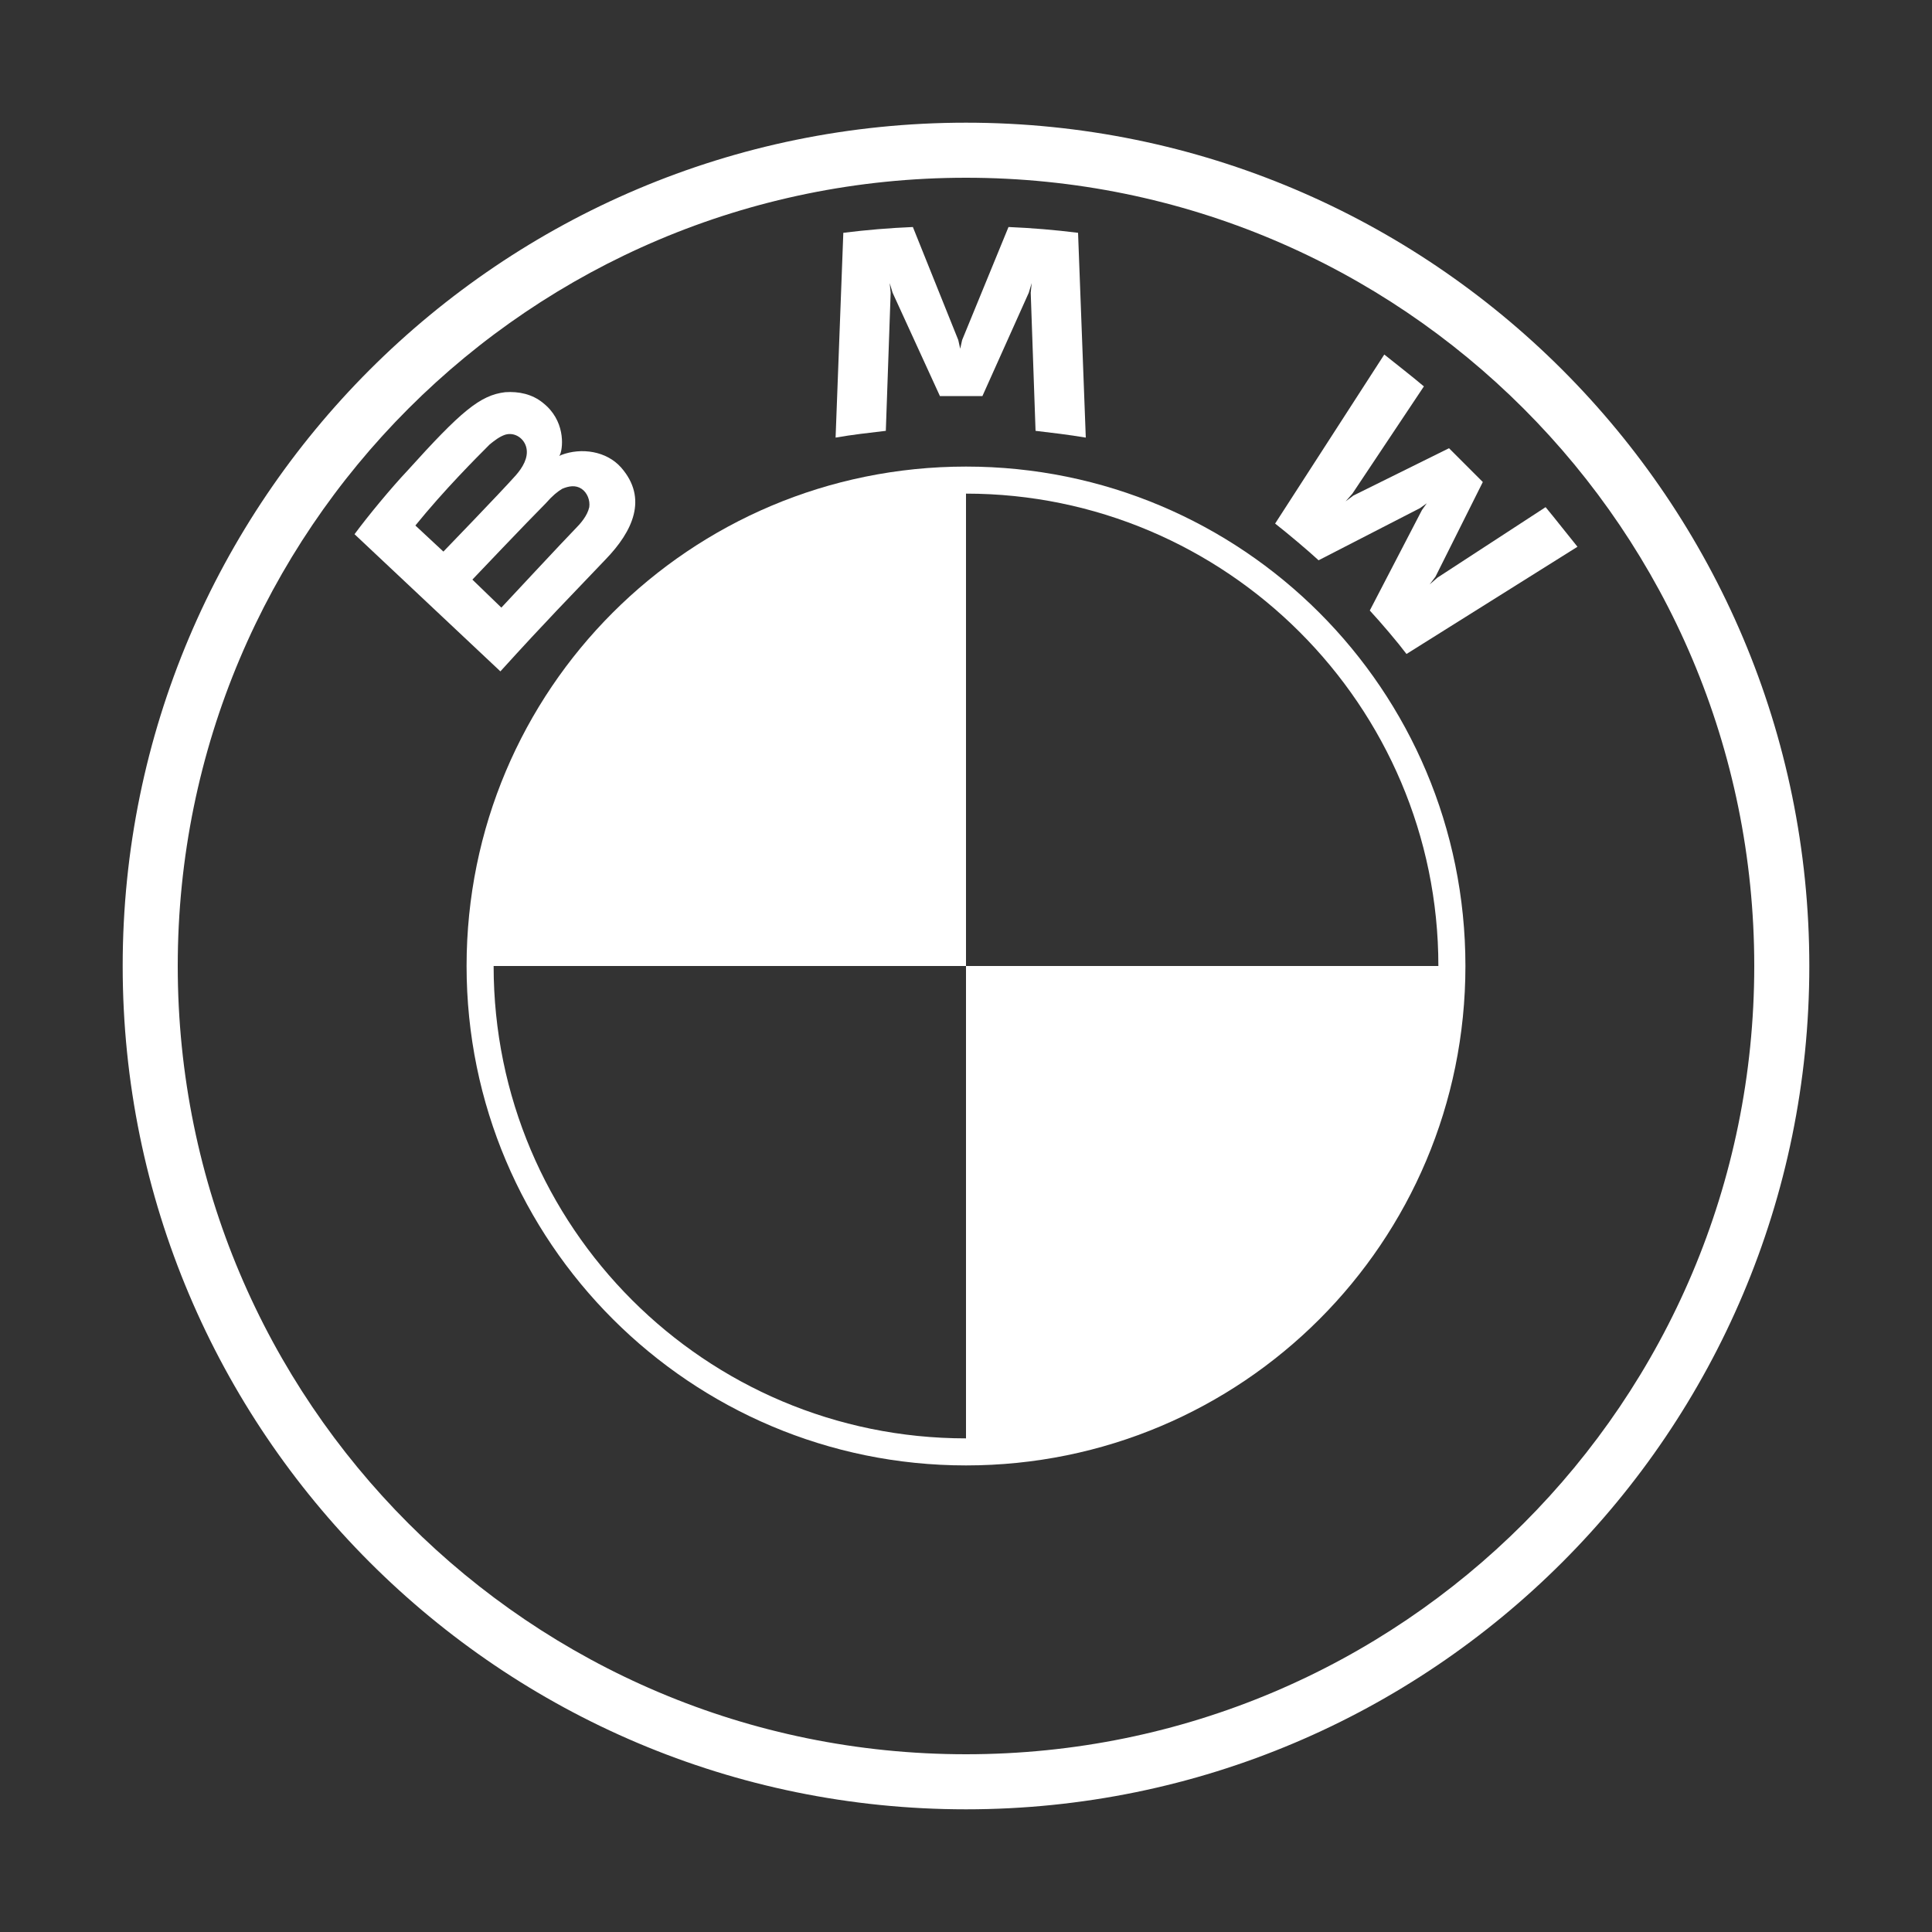
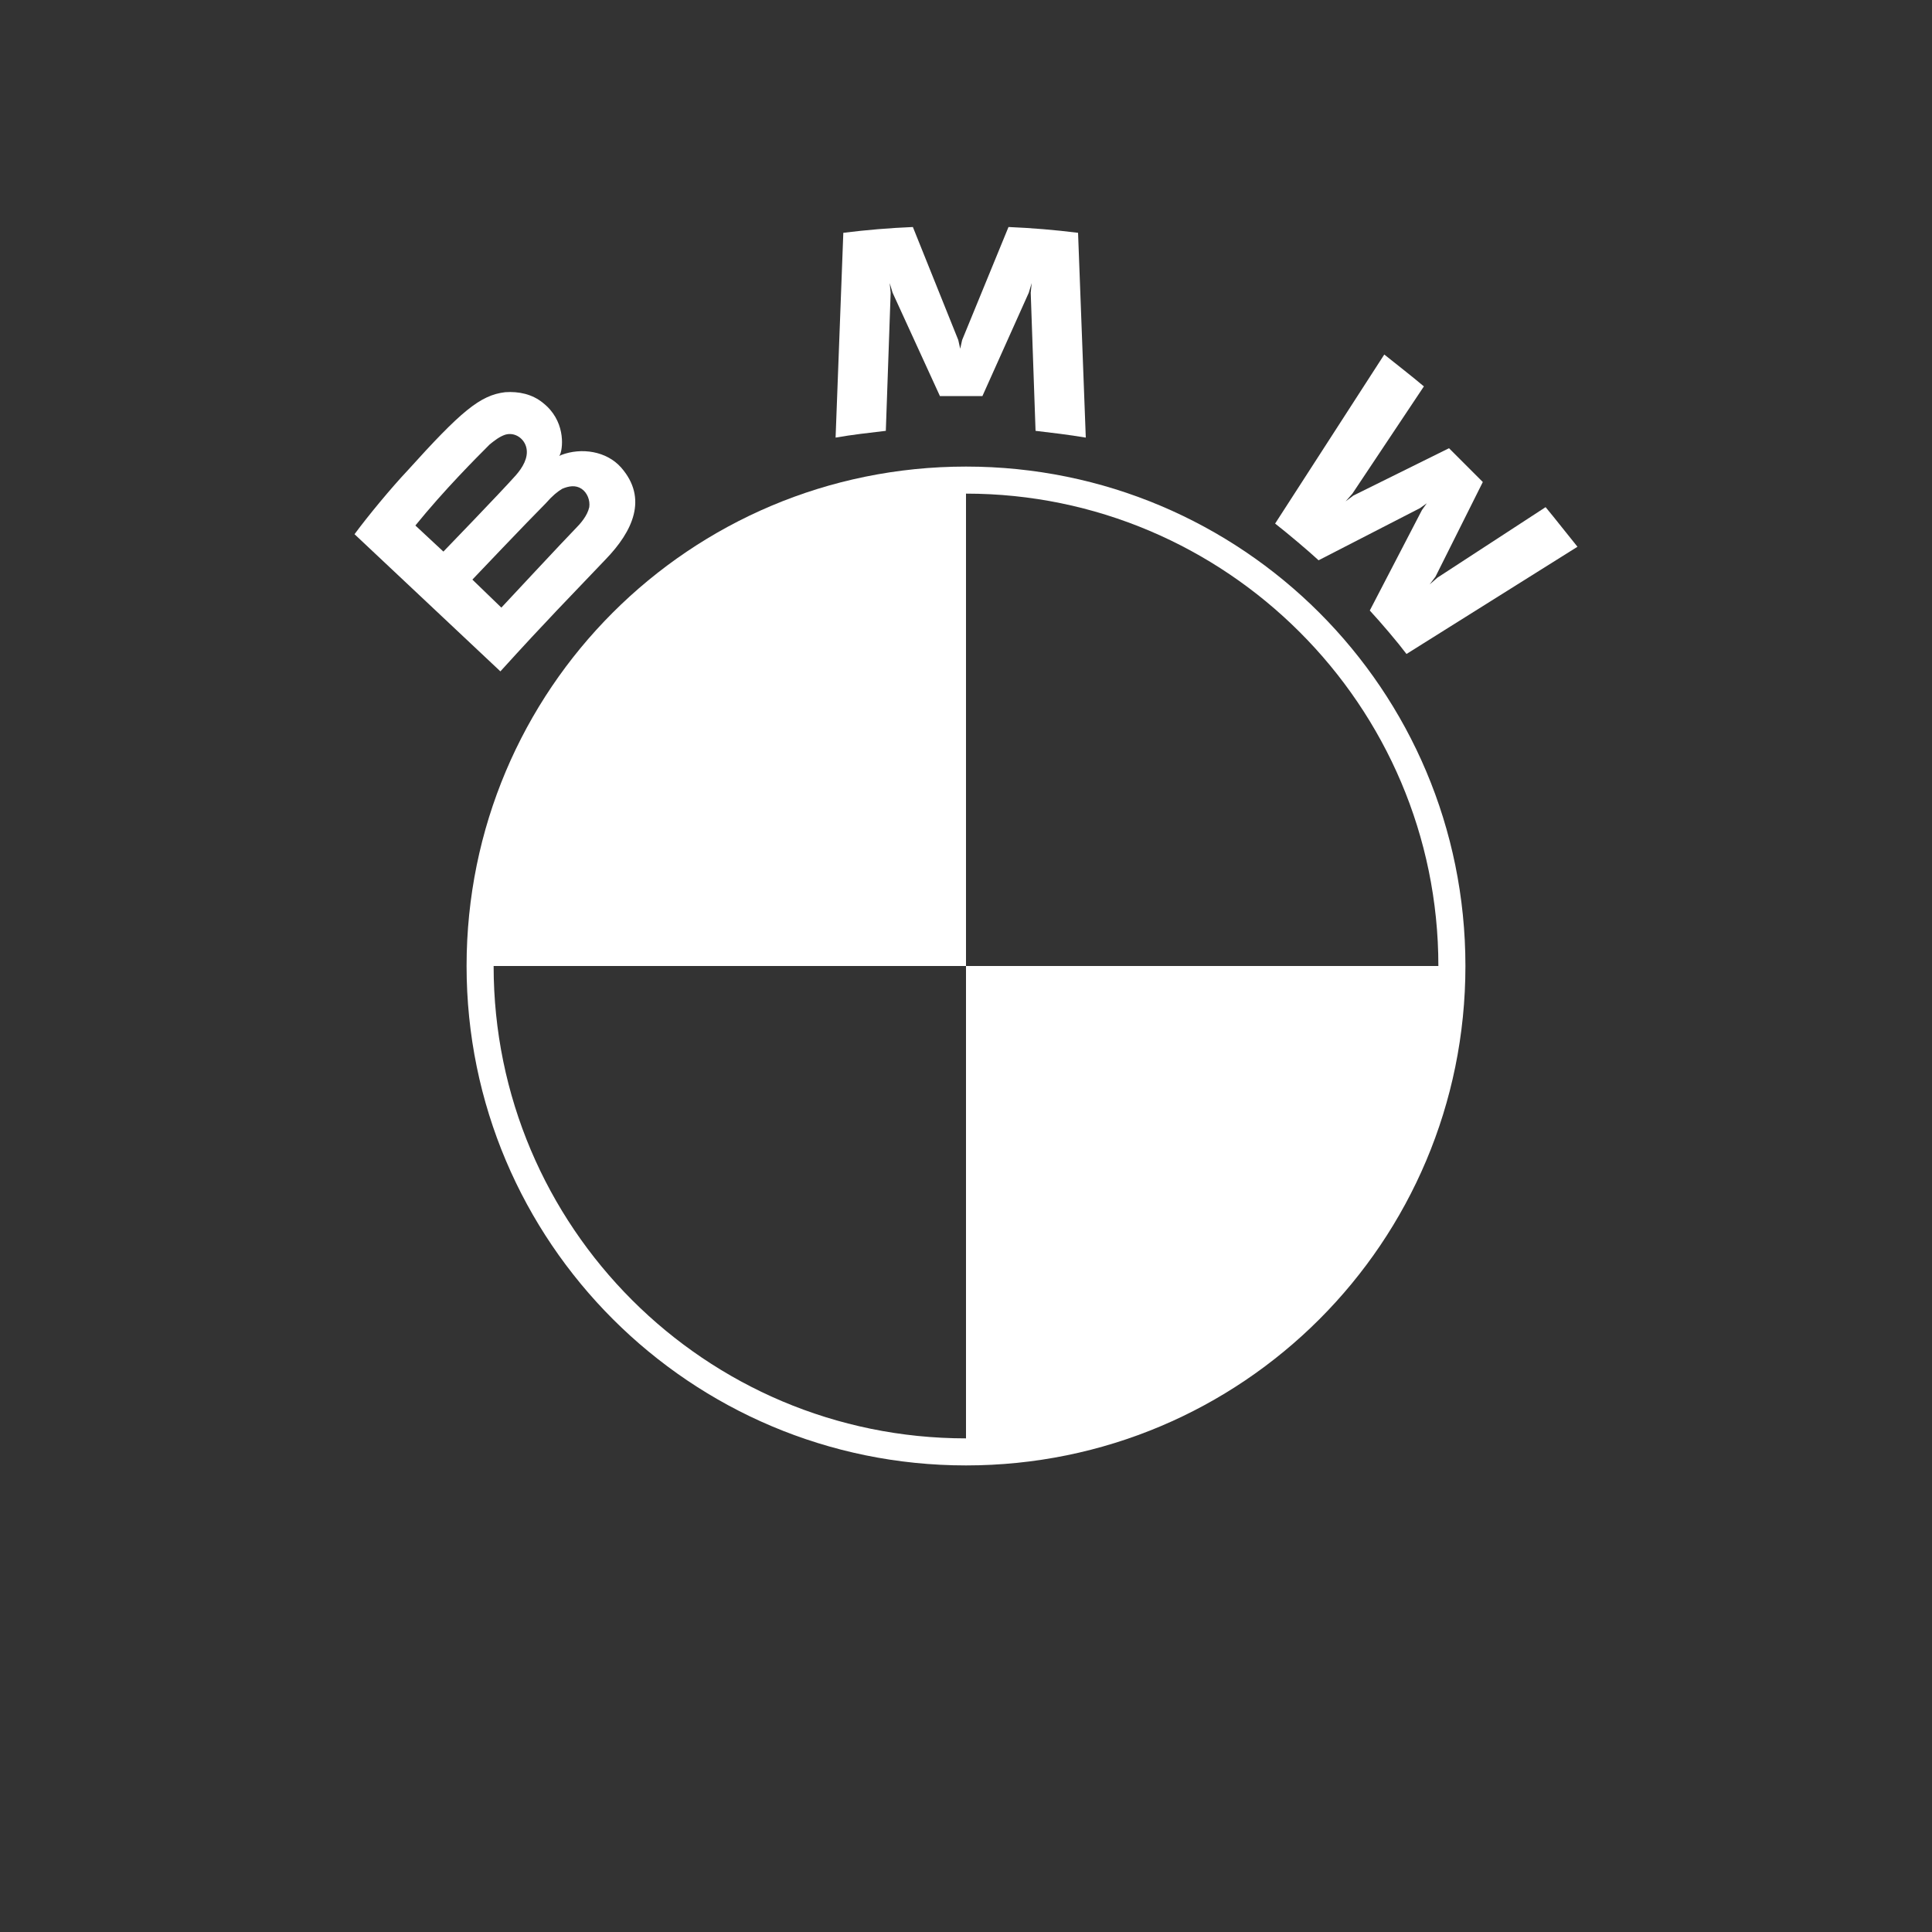
<svg xmlns="http://www.w3.org/2000/svg" xmlns:ns1="http://www.inkscape.org/namespaces/inkscape" xmlns:ns2="http://sodipodi.sourceforge.net/DTD/sodipodi-0.dtd" version="1.1" id="svg2" x="0px" y="0px" viewBox="0 0 200 200" style="enable-background:new 0 0 200 200;" xml:space="preserve">
  <rect x="0" y="0" width="200" height="200" fill="#333333" stroke="none" />
  <style type="text/css">
	.st0{fill:#FFFFFF;}
</style>
  <defs>
    <ns1:perspective id="perspective41" ns1:persp3d-origin="121.25 : 80.833333 : 1" ns1:vp_x="0 : 121.25 : 1" ns1:vp_y="0 : 1000 : 0" ns1:vp_z="242.5 : 121.25 : 1" ns2:type="inkscape:persp3d">
		</ns1:perspective>
  </defs>
  <ns2:namedview bordercolor="#666666" borderopacity="1.0" gridtolerance="10.0" guidetolerance="10.0" id="base" ns1:current-layer="svg2" ns1:cx="-0.40702423" ns1:cy="9.9095772" ns1:pageopacity="0.0" ns1:pageshadow="2" ns1:window-height="667" ns1:window-width="640" ns1:window-x="611" ns1:window-y="368" ns1:zoom="10.777182" objecttolerance="10.0" pagecolor="#ffffff" showgrid="false">
	</ns2:namedview>
-   <path class="st0" d="M100,12.7c-48.2,0-87.3,39.1-87.3,87.3c0,48.2,39.1,87.3,87.3,87.3c48.2,0,87.3-39.1,87.3-87.3  C187.3,51.8,148.2,12.7,100,12.7z M181.6,100c0,45.1-36.5,81.6-81.6,81.6c-45.1,0-81.6-36.5-81.6-81.6c0-45.1,36.5-81.6,81.6-81.6  C145.1,18.4,181.6,54.9,181.6,100z" />
  <path class="st0" d="M100,48.3v2.8c26.9,0,48.9,21.9,48.9,48.9h2.8C151.7,71.4,128.6,48.3,100,48.3z M100,148.9  C73,148.9,51.1,127,51.1,100h-2.8c0,28.6,23.2,51.7,51.7,51.7" />
  <path class="st0" d="M141.8,63.2c1.2,1.3,2.9,3.3,3.8,4.5l17.7-11.1c-0.9-1.1-2.3-2.9-3.3-4.1l-11.2,7.3l-0.8,0.7l0.6-0.8l4.9-9.8  l-3.5-3.5l-9.9,4.9l-0.8,0.6l0.7-0.8l7.4-11.1c-1.3-1.1-2.6-2.1-4.1-3.3L132,54.2c1.4,1.1,3.3,2.7,4.5,3.8l10.5-5.4l0.7-0.5  l-0.5,0.7L141.8,63.2z" />
  <path class="st0" d="M101.7,41l4.8-10.7l0.3-1l-0.1,1l0.5,14.3c1.7,0.2,3.4,0.4,5.2,0.7l-0.8-21.2c-2.4-0.3-4.8-0.5-7.2-0.6  l-4.8,11.7l-0.2,0.9l-0.2-0.9l-4.7-11.7c-2.4,0.1-4.8,0.3-7.2,0.6l-0.8,21.2c1.7-0.3,3.5-0.5,5.2-0.7l0.5-14.3l-0.1-1l0.3,1L97.3,41  H101.7z" />
  <path class="st0" d="M62.7,57.9c2.8-2.9,4.4-6.3,1.6-9.5c-1.5-1.7-4.1-2.1-6.2-1.3l-0.2,0.1L58,47c0.3-0.8,0.5-3.5-1.8-5.3  c-1.1-0.9-2.5-1.2-3.9-1.1c-2.6,0.3-4.6,2-10.1,8.1c-1.7,1.8-4.1,4.7-5.5,6.6l15.1,14.2C56.7,64.1,58.8,62,62.7,57.9z M43,54.4  c3-3.7,6.3-7,7.7-8.4c0.5-0.4,1-0.8,1.6-1c1-0.3,2,0.4,2.2,1.4c0.2,1-0.4,2-1.1,2.8c-1.6,1.8-7.5,7.9-7.5,7.9L43,54.4z M48.9,60  c0,0,5.7-6,7.6-7.9c0.7-0.8,1.2-1.2,1.7-1.5c0.7-0.3,1.4-0.4,2,0c0.6,0.4,0.9,1.2,0.8,1.9c-0.2,0.9-0.9,1.7-1.5,2.3  c-0.8,0.8-7.6,8.1-7.6,8.1L48.9,60z" />
  <path class="st0" d="M100,48.3V100H48.3C48.3,71.4,71.4,48.3,100,48.3z" />
  <path class="st0" d="M151.7,100c0,28.6-23.1,51.7-51.7,51.7V100H151.7z" />
</svg>